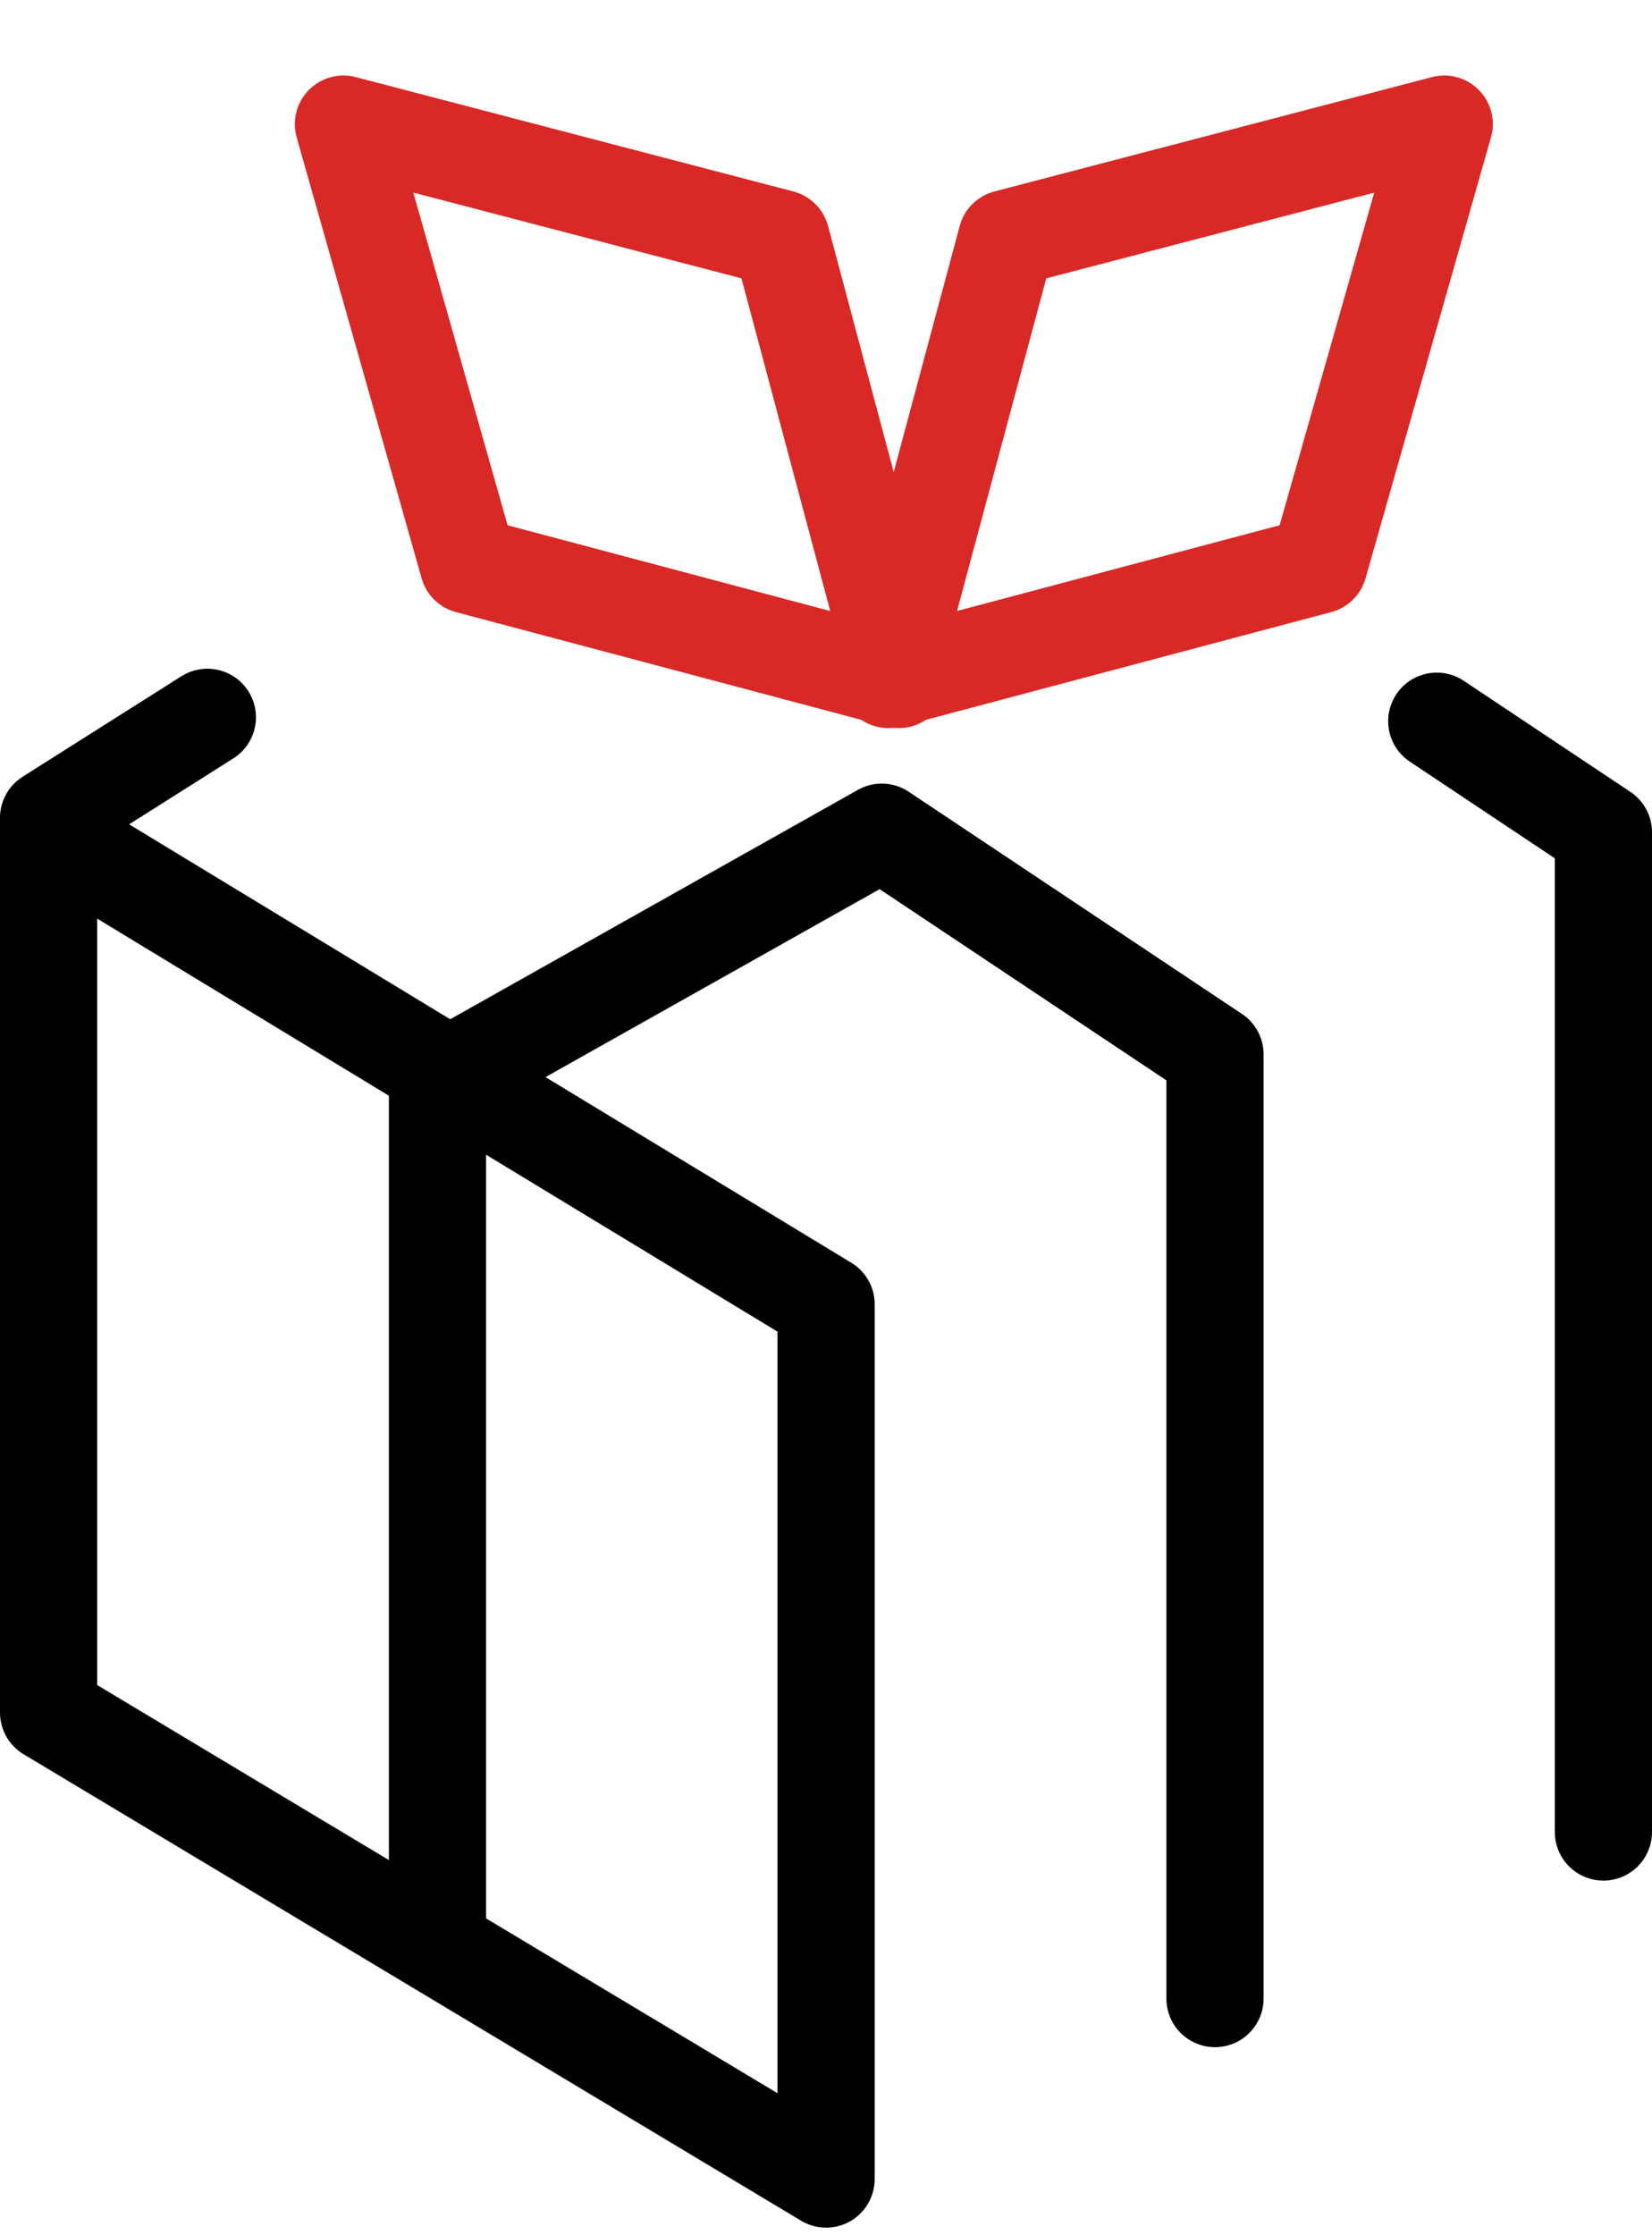
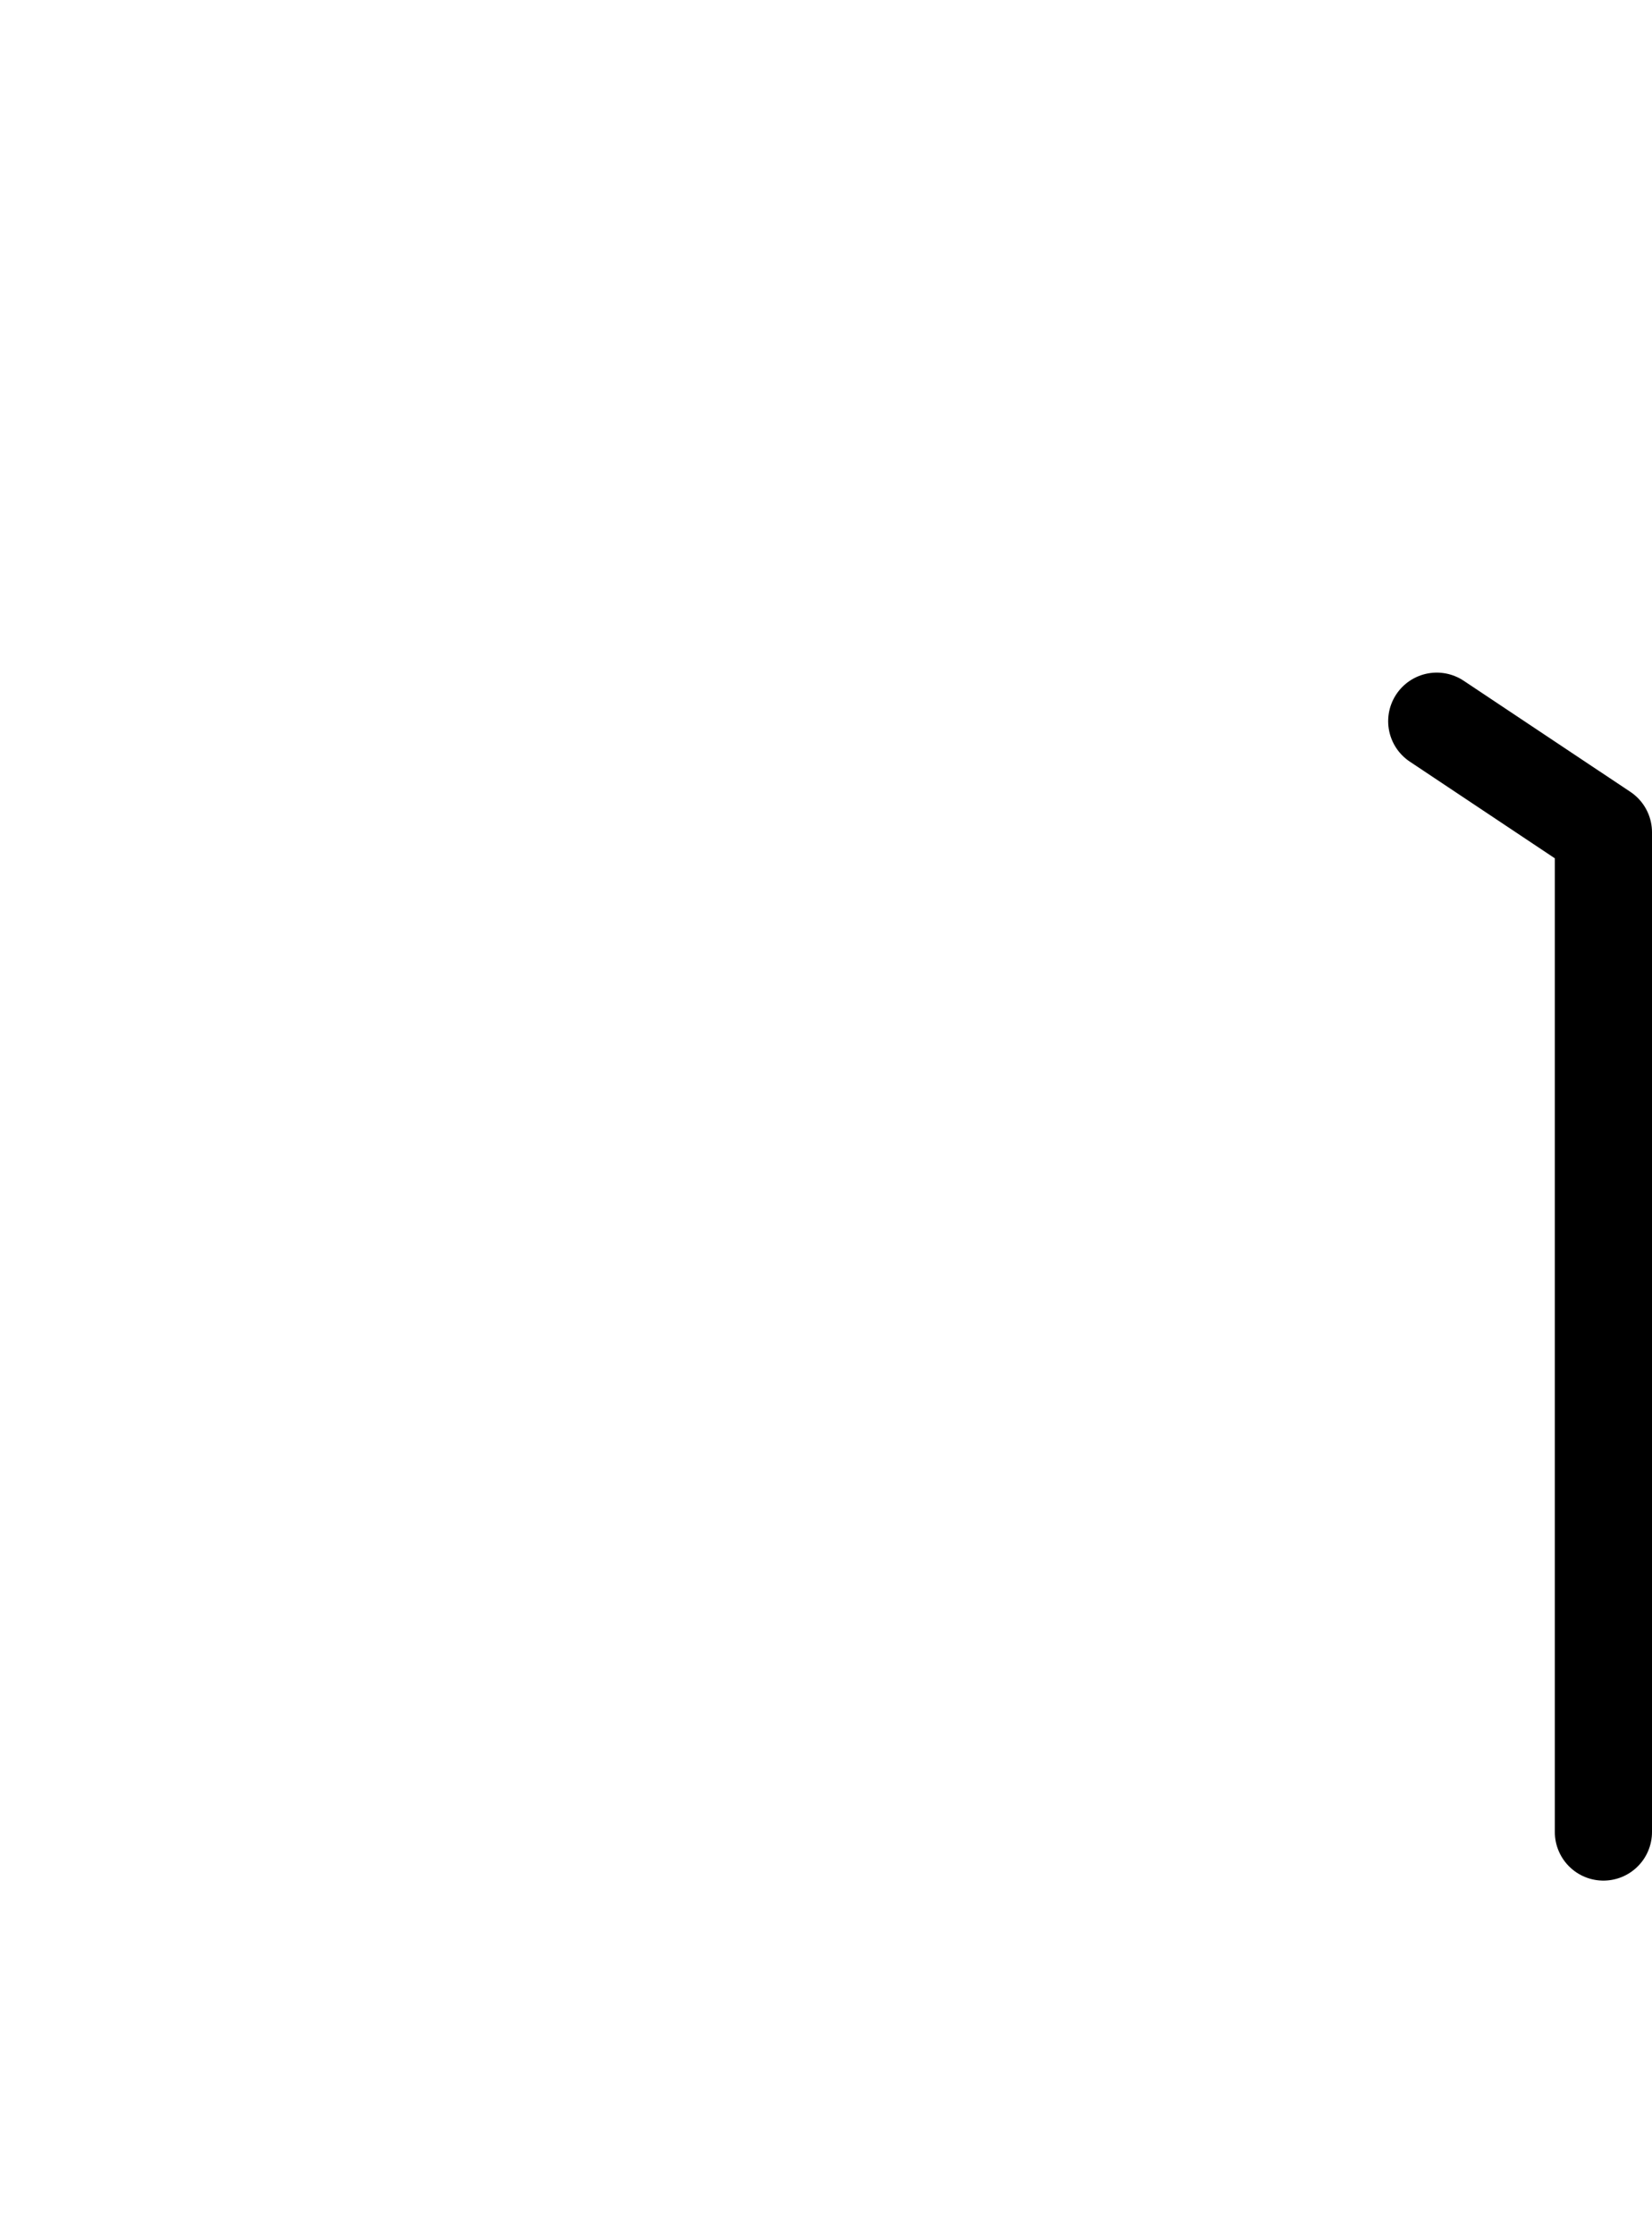
<svg xmlns="http://www.w3.org/2000/svg" fill="none" viewBox="0 0 17 23" height="23" width="17">
-   <path stroke-linejoin="round" stroke-linecap="round" stroke="black" d="M2.134 7.381L0.5 8.415V17.622L8.501 22.422V13.421L0.5 8.564" />
-   <path stroke-linejoin="round" stroke-linecap="round" stroke="black" d="M4.502 19.993V11.135L9.074 8.563L12.503 10.849V20.565" />
  <path stroke-linejoin="round" stroke-linecap="round" stroke="black" d="M14.785 7.421L16.5 8.564V18.851" />
-   <path stroke-linejoin="round" stroke-linecap="round" stroke="#D92926" d="M8.038 2.454L9.249 6.992L4.82 5.815L3.534 1.277L8.038 2.454Z" />
-   <path stroke-linejoin="round" stroke-linecap="round" stroke="#D92926" d="M10.359 2.454L9.142 6.992L13.571 5.815L14.862 1.277L10.359 2.454Z" />
</svg>